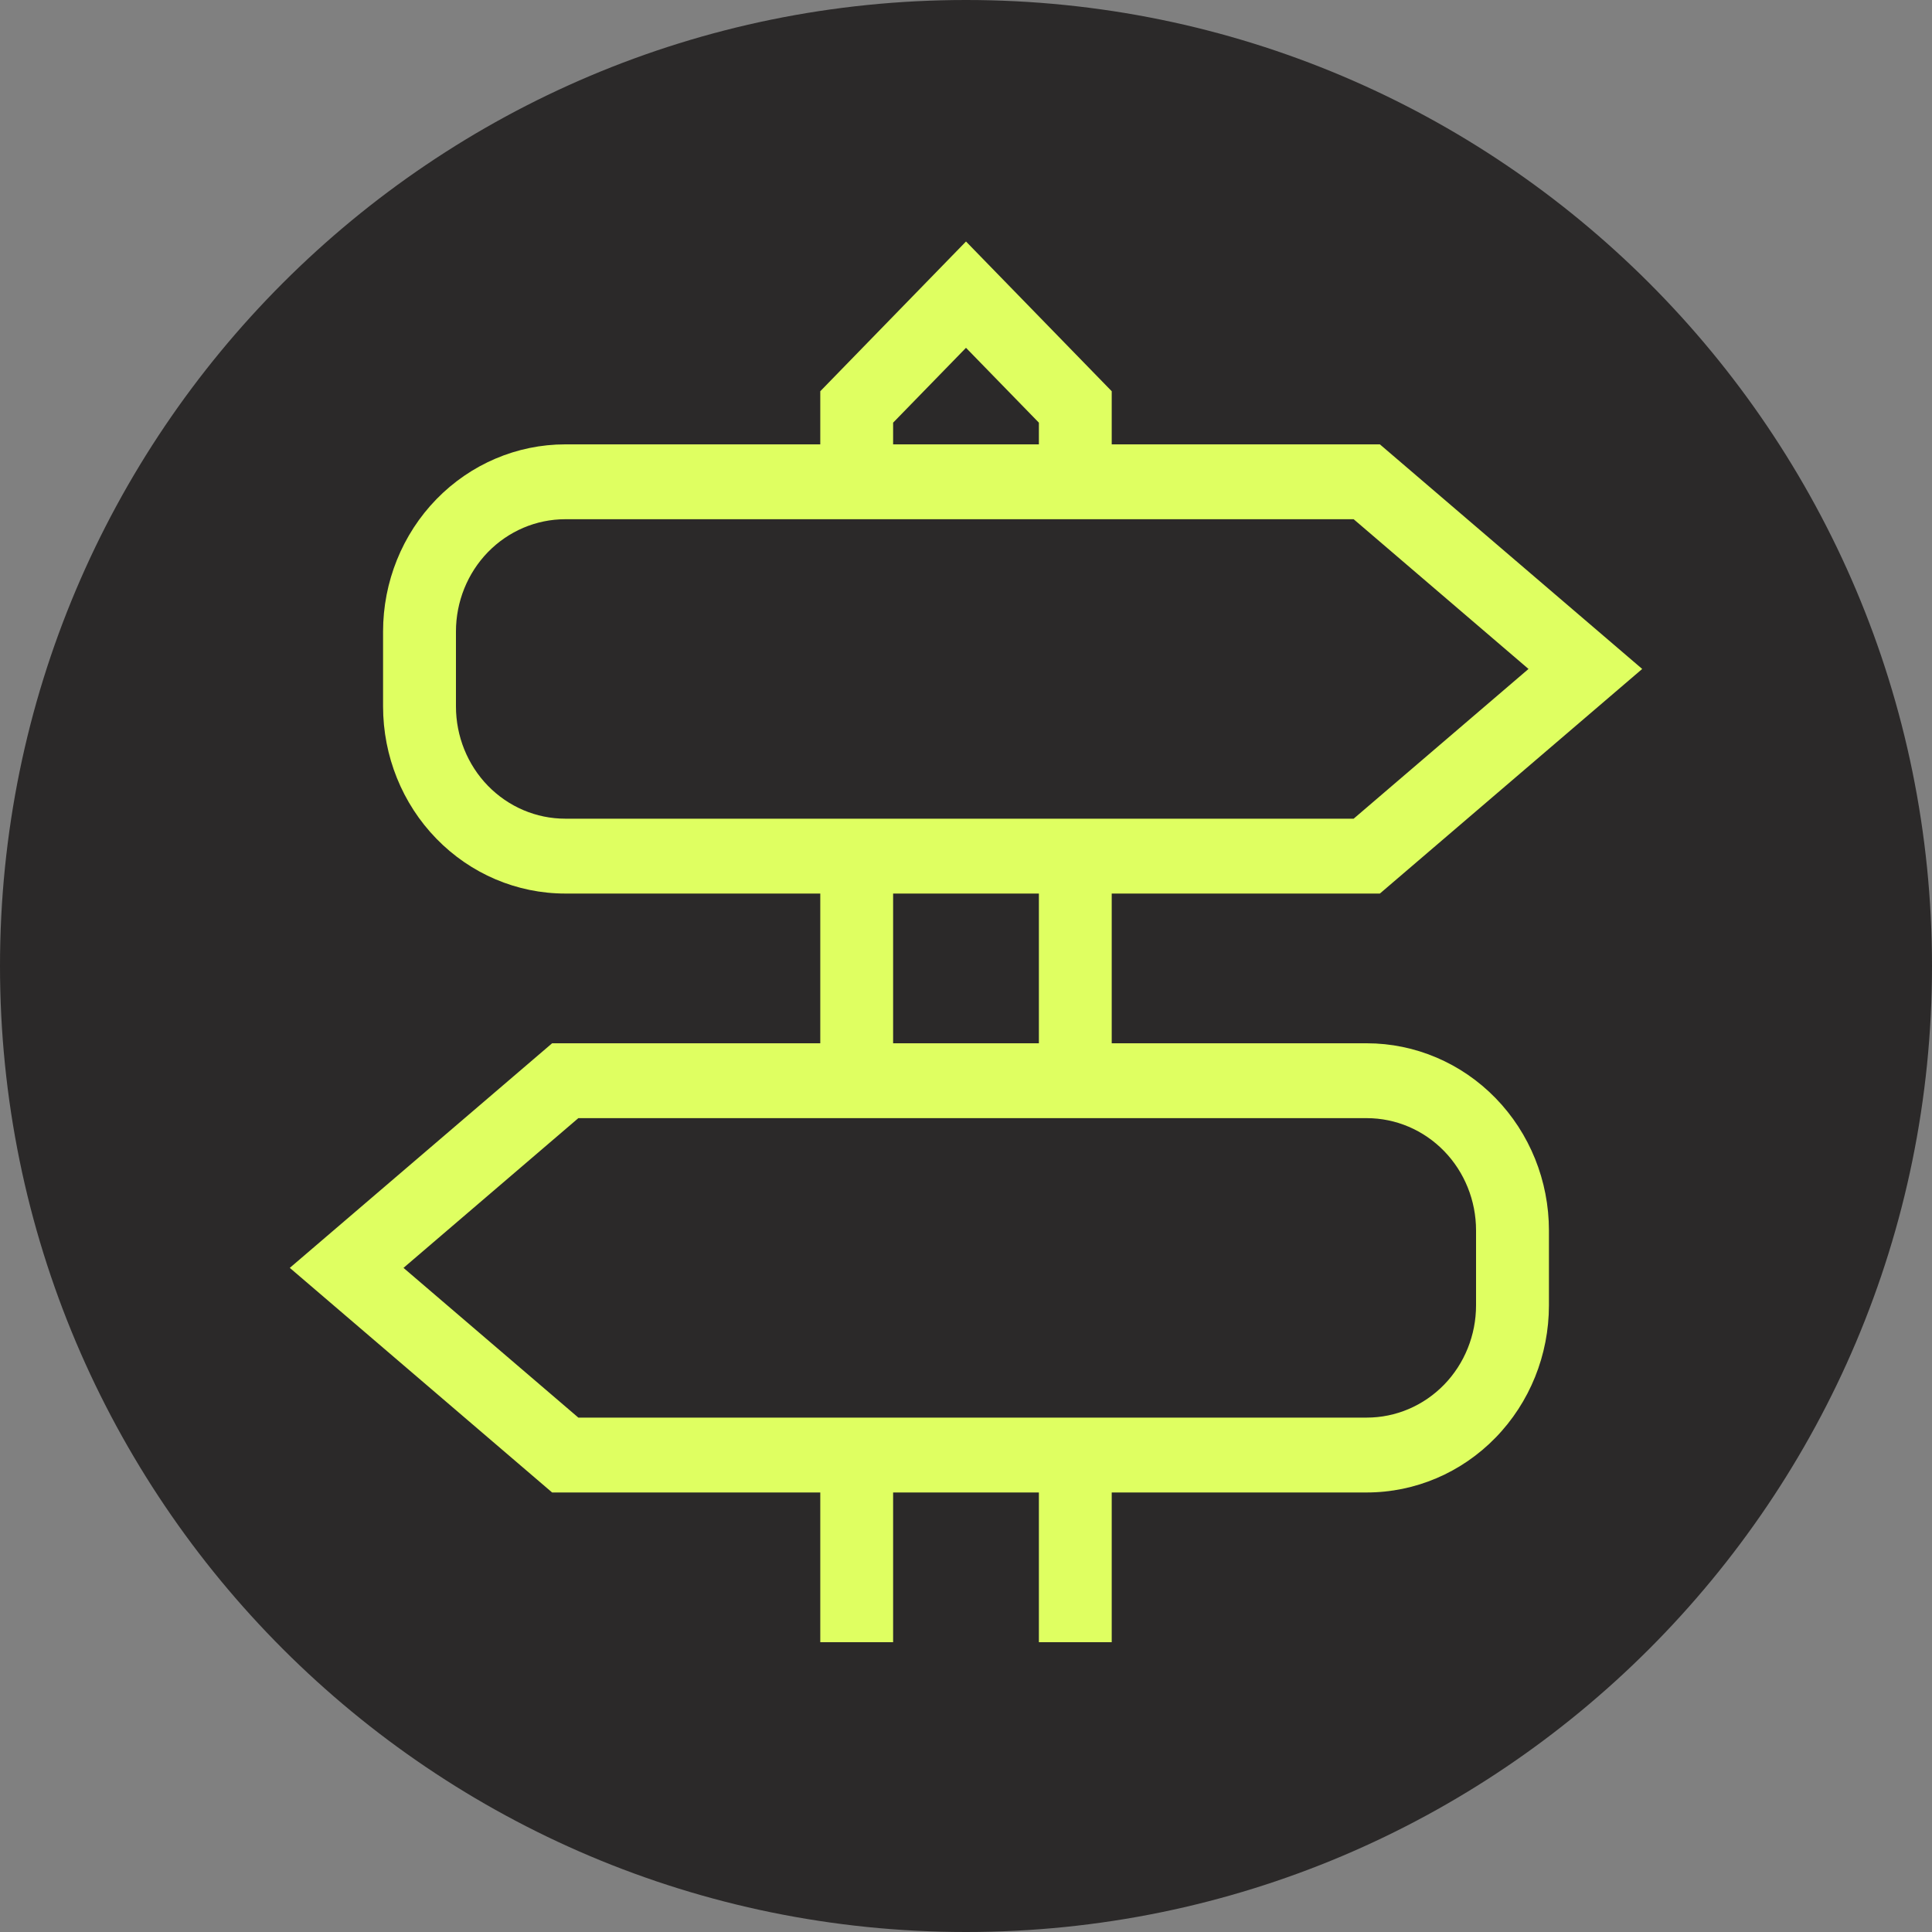
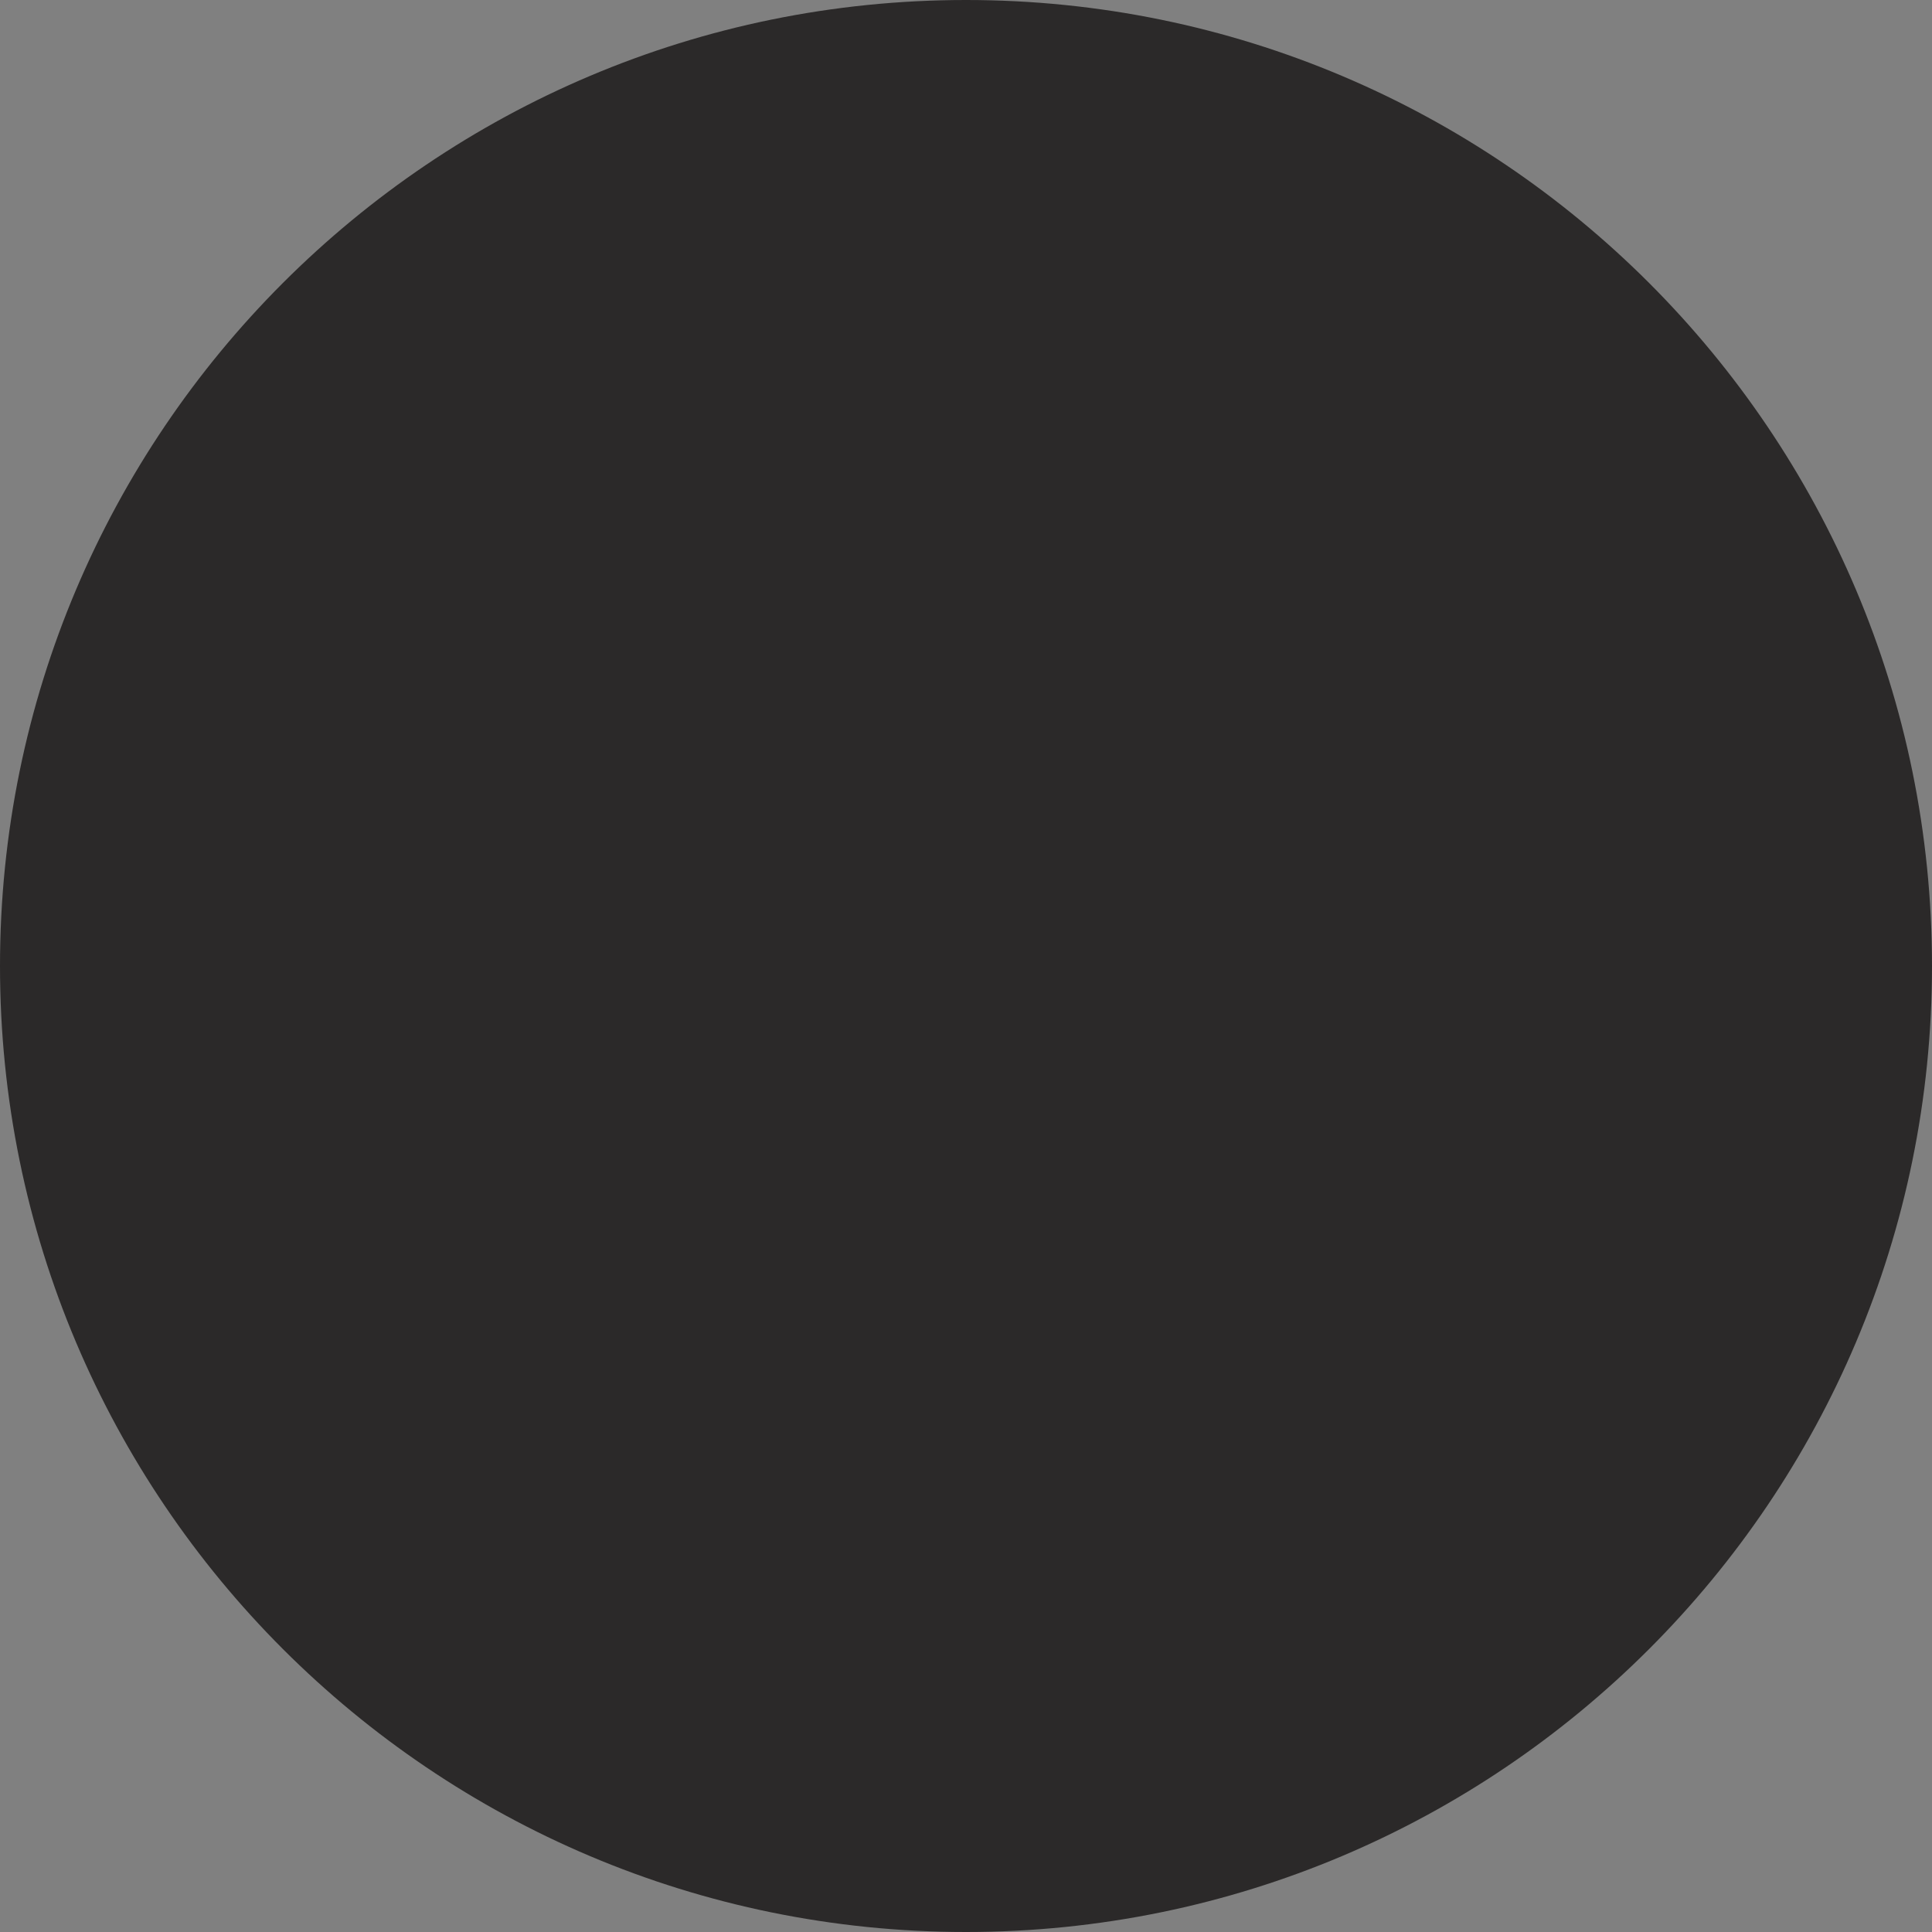
<svg xmlns="http://www.w3.org/2000/svg" width="40" height="40" viewBox="0 0 40 40" fill="none">
  <rect x="0" y="0" width="40" height="40" fill="#808080" stroke="none" />
  <path d="M20 40C31.046 40 40 31.046 40 20C40 8.954 31.046 0 20 0C8.954 0 0 8.954 0 20C0 31.046 8.954 40 20 40Z" fill="#2B2929" />
-   <path d="M11.431 21.6L6 26.25L11.431 30.9H16.983V34H18.491V30.9H21.509V34H23.017V30.9H28.297C29.298 30.9 30.257 30.492 30.964 29.765C31.672 29.038 32.069 28.053 32.069 27.025V25.475C32.069 24.448 31.672 23.462 30.964 22.735C30.257 22.009 29.298 21.6 28.297 21.6H23.017V18.5H28.569L34 13.85L28.569 9.2H23.017V8.1L20 5L16.983 8.1V9.2H11.703C10.702 9.2 9.743 9.609 9.036 10.335C8.328 11.062 7.931 12.048 7.931 13.075V14.625C7.931 15.653 8.328 16.639 9.036 17.365C9.743 18.092 10.702 18.5 11.703 18.5H16.983V21.6H11.431ZM28.297 23.15C28.898 23.15 29.473 23.395 29.898 23.831C30.322 24.267 30.56 24.858 30.56 25.475V27.025C30.56 27.642 30.322 28.233 29.898 28.669C29.473 29.105 28.898 29.35 28.297 29.35H11.974L8.354 26.25L11.974 23.15H28.297ZM18.491 8.751L20 7.201L21.509 8.751V9.2H18.491V8.751ZM9.44 14.625V13.075C9.44 12.459 9.678 11.867 10.102 11.431C10.527 10.995 11.102 10.75 11.703 10.75H28.026L31.646 13.85L28.026 16.95H11.703C11.102 16.95 10.527 16.705 10.102 16.269C9.678 15.833 9.44 15.242 9.44 14.625ZM18.491 18.5H21.509V21.6H18.491V18.5Z" fill="#DFFF61" />
</svg>